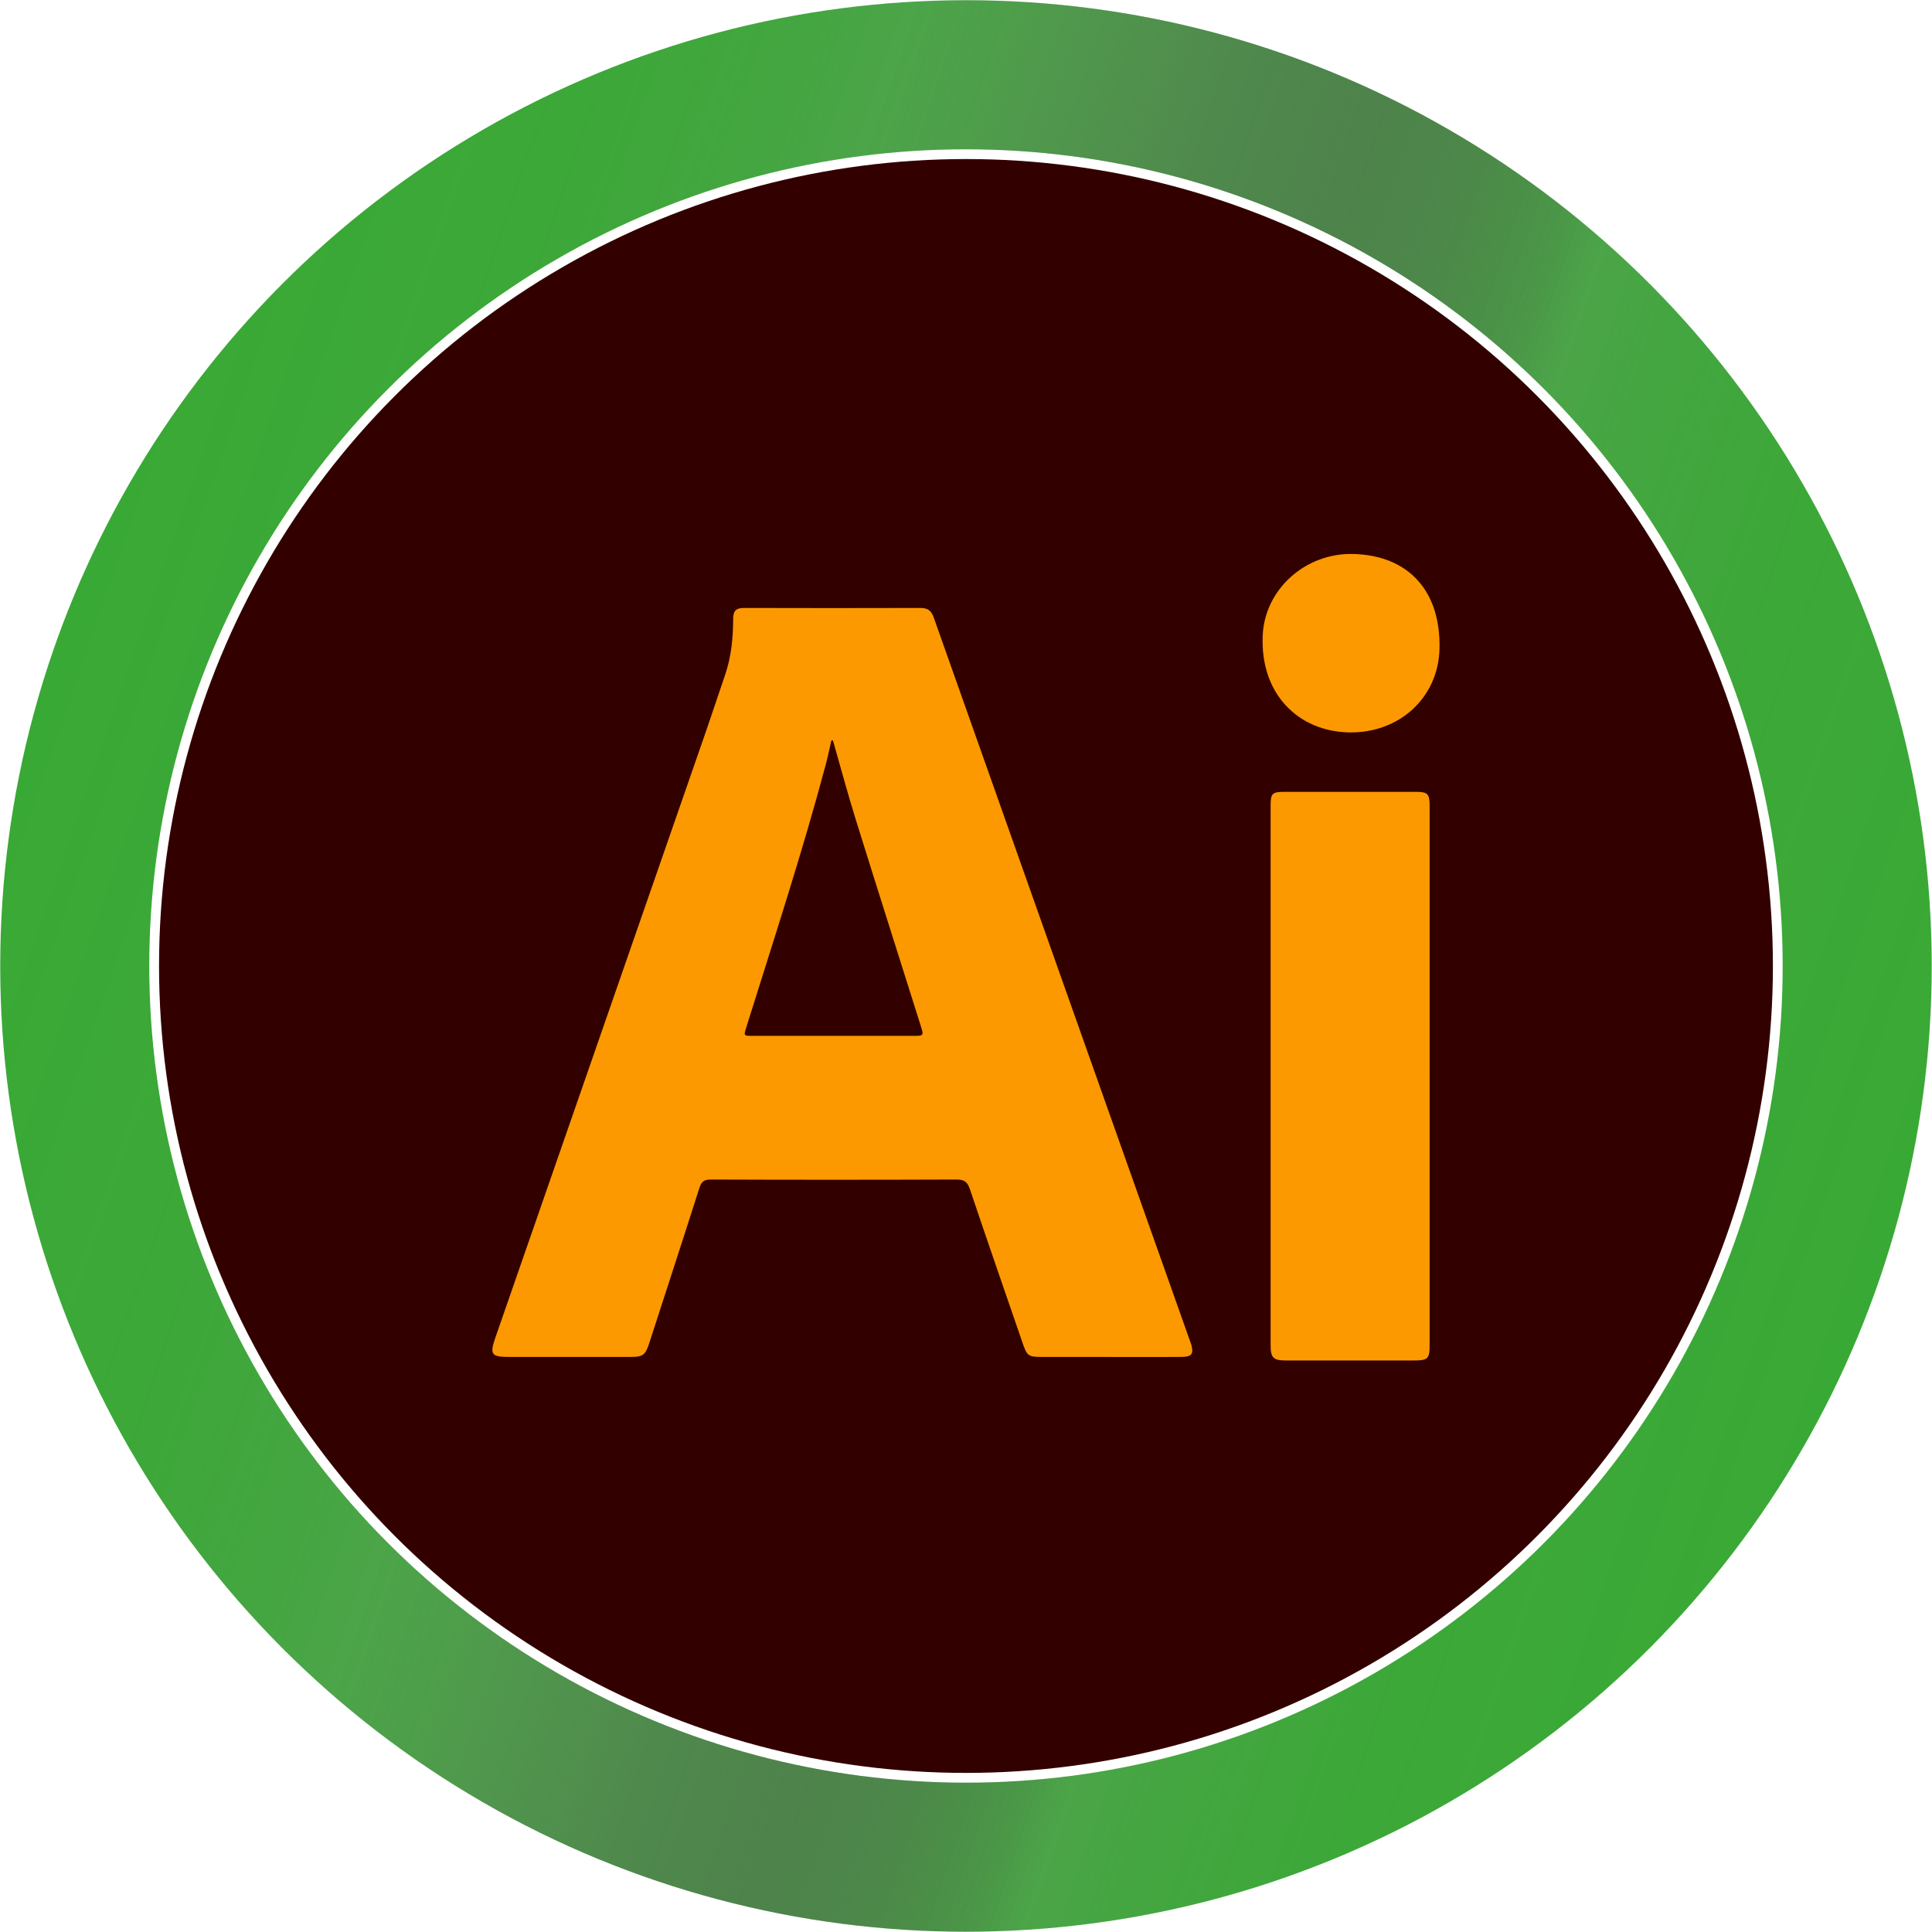
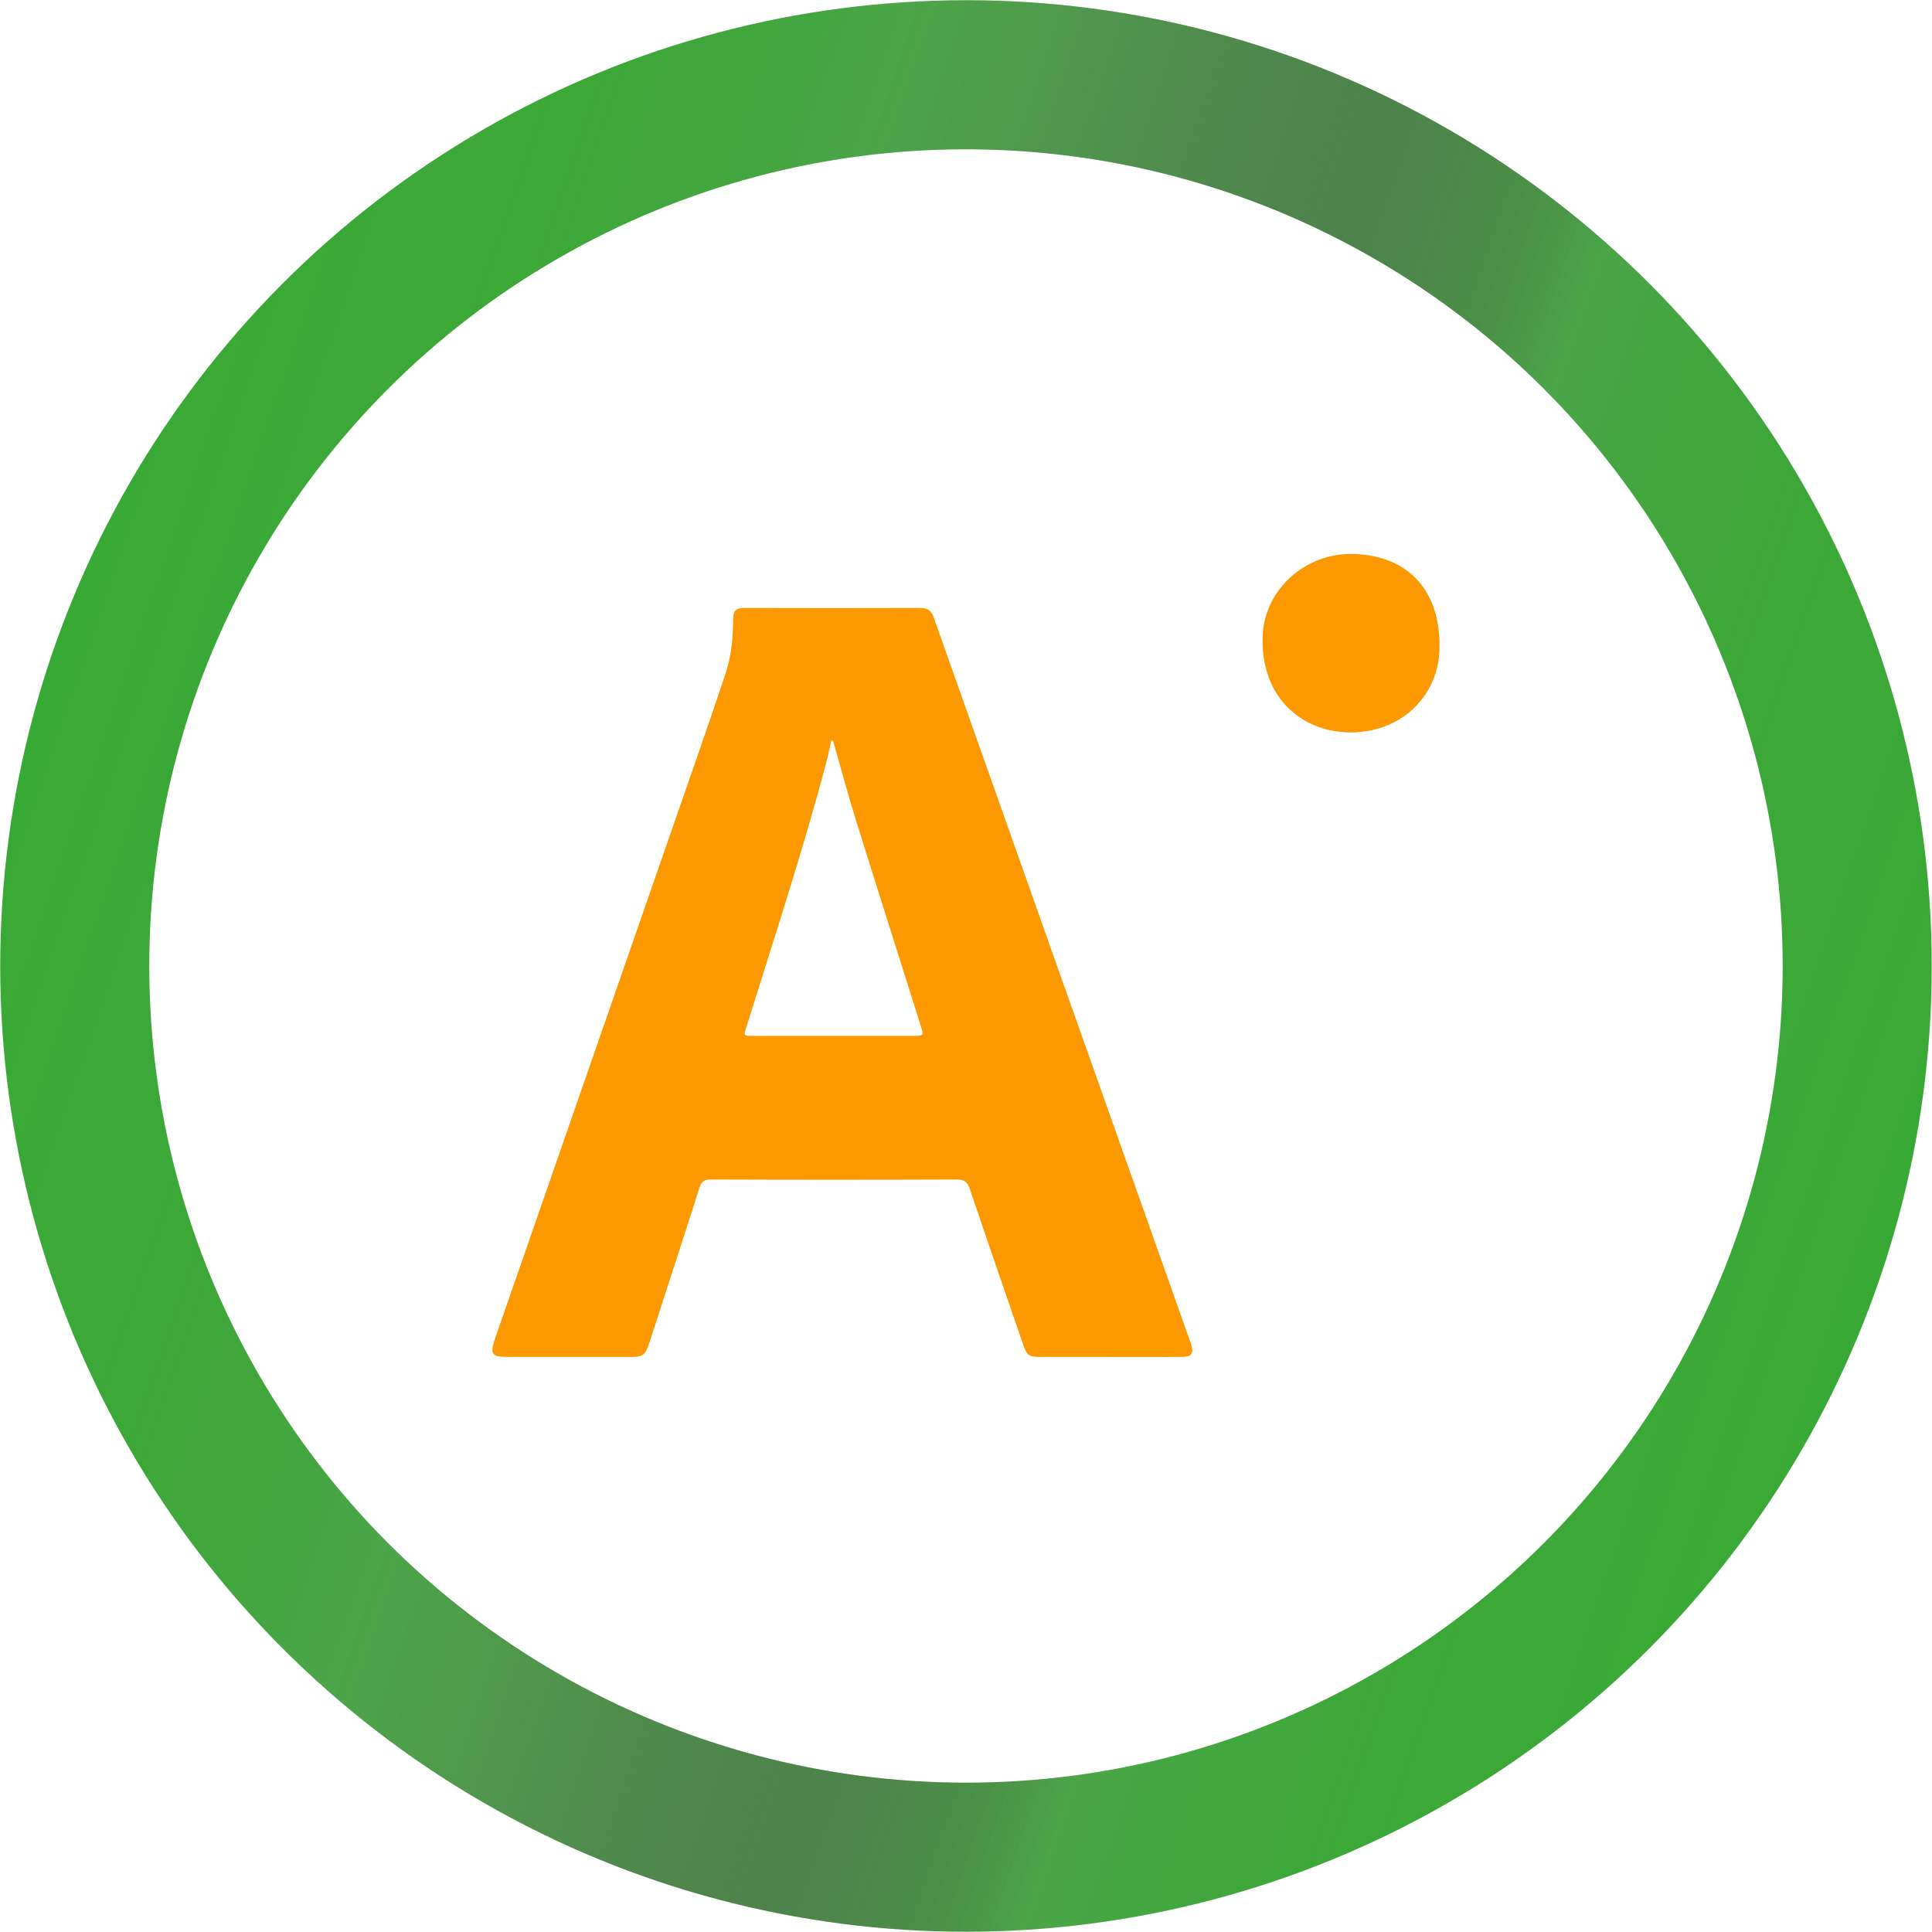
<svg xmlns="http://www.w3.org/2000/svg" xmlns:xlink="http://www.w3.org/1999/xlink" id="_Слой_2" data-name="Слой 2" viewBox="0 0 440.95 440.95">
  <defs>
    <style> .cls-1 { fill: #fd9900; } .cls-1, .cls-2 { stroke-width: 0px; } .cls-3 { stroke: url(#_Безымянный_градиент_9-2); } .cls-3, .cls-4 { fill: none; stroke-miterlimit: 10; stroke-width: 34.02px; } .cls-2 { fill: #300; } .cls-4 { stroke: url(#_Безымянный_градиент_9); } </style>
    <linearGradient id="_Безымянный_градиент_9" data-name="Безымянный градиент 9" x1="-2199.01" y1="-92.21" x2="-1758.17" y2="-92.21" gradientTransform="translate(-1620.03 -511.57) rotate(-160.98)" gradientUnits="userSpaceOnUse">
      <stop offset="0" stop-color="#39a935" />
      <stop offset=".17" stop-color="#38a634" stop-opacity=".98" />
      <stop offset=".27" stop-color="#379f33" stop-opacity=".93" />
      <stop offset=".36" stop-color="#349330" stop-opacity=".84" />
      <stop offset=".44" stop-color="#31812d" stop-opacity=".72" />
      <stop offset=".52" stop-color="#2c6b29" stop-opacity=".56" />
      <stop offset=".59" stop-color="#274f24" stop-opacity=".36" />
      <stop offset=".66" stop-color="#202f1e" stop-opacity=".13" />
      <stop offset=".69" stop-color="#1d1d1b" stop-opacity="0" />
    </linearGradient>
    <linearGradient id="_Безымянный_градиент_9-2" data-name="Безымянный градиент 9" x1="447.58" y1="-767.29" x2="888.42" y2="-767.29" gradientTransform="translate(-661.13 728.14) rotate(19.02)" xlink:href="#_Безымянный_градиент_9" />
  </defs>
  <g id="_Слой_1-2" data-name="Слой 1">
    <g>
      <g>
-         <circle class="cls-2" cx="220.47" cy="220.47" r="184.17" />
        <g>
          <path class="cls-1" d="m253.29,309.7c-5.26,0-10.51,0-15.77,0-2.7,0-3.13-.31-4-2.82-4.07-11.83-8.18-23.66-12.17-35.52-.57-1.69-1.34-2.15-3.08-2.15-18.68.07-37.36.07-56.05,0-1.57,0-2.15.51-2.6,1.94-3.78,11.86-7.65,23.7-11.49,35.55-.83,2.55-1.43,3-4.1,3-9.31,0-18.62,0-27.93,0-3.95,0-4.36-.58-3.05-4.37,16.01-46.1,32.03-92.19,48.04-138.29,1.49-4.3,2.9-8.63,4.38-12.93,1.45-4.19,1.85-8.52,1.87-12.9,0-1.8.67-2.46,2.47-2.45,13.43.04,26.85.04,40.28,0,1.65,0,2.46.59,3.02,2.17,19.45,55.01,38.95,110,58.44,164.99.11.3.23.59.32.89.62,2.15.15,2.85-2.06,2.88-3.29.05-6.59.01-9.88.02-2.22,0-4.43,0-6.65,0Zm-63.17-140.71c-.12,0-.25,0-.37,0-.42,1.83-.8,3.68-1.28,5.5-5.38,20.16-11.88,39.98-18.11,59.88-.64,2.06-.69,2.05,1.53,2.05,12.16,0,24.31,0,36.47,0,2.5,0,2.51,0,1.76-2.38-4.92-15.61-9.89-31.21-14.76-46.84-1.88-6.03-3.51-12.13-5.25-18.2Z" />
-           <path class="cls-1" d="m326.29,245.59c0,20.39,0,40.78,0,61.17,0,3.44-.32,3.75-3.82,3.75-9.63,0-19.25,0-28.88,0-2.98,0-3.59-.58-3.59-3.53,0-41.03,0-82.07,0-123.1,0-2.81.36-3.15,3.2-3.15,9.94,0,19.88,0,29.83,0,2.87,0,3.26.4,3.26,3.3,0,20.52,0,41.03,0,61.55Z" />
          <path class="cls-1" d="m308.92,126.44c12.61.35,19.97,8.5,19.62,21.71-.29,11.11-9.21,19.22-20.64,19.01-11.49-.21-20.36-8.7-19.7-22.25.51-10.39,9.71-18.78,20.72-18.47Z" />
        </g>
      </g>
      <g>
        <circle class="cls-4" cx="220.47" cy="220.47" r="203.41" />
        <circle class="cls-3" cx="220.47" cy="220.47" r="203.41" />
      </g>
    </g>
  </g>
</svg>